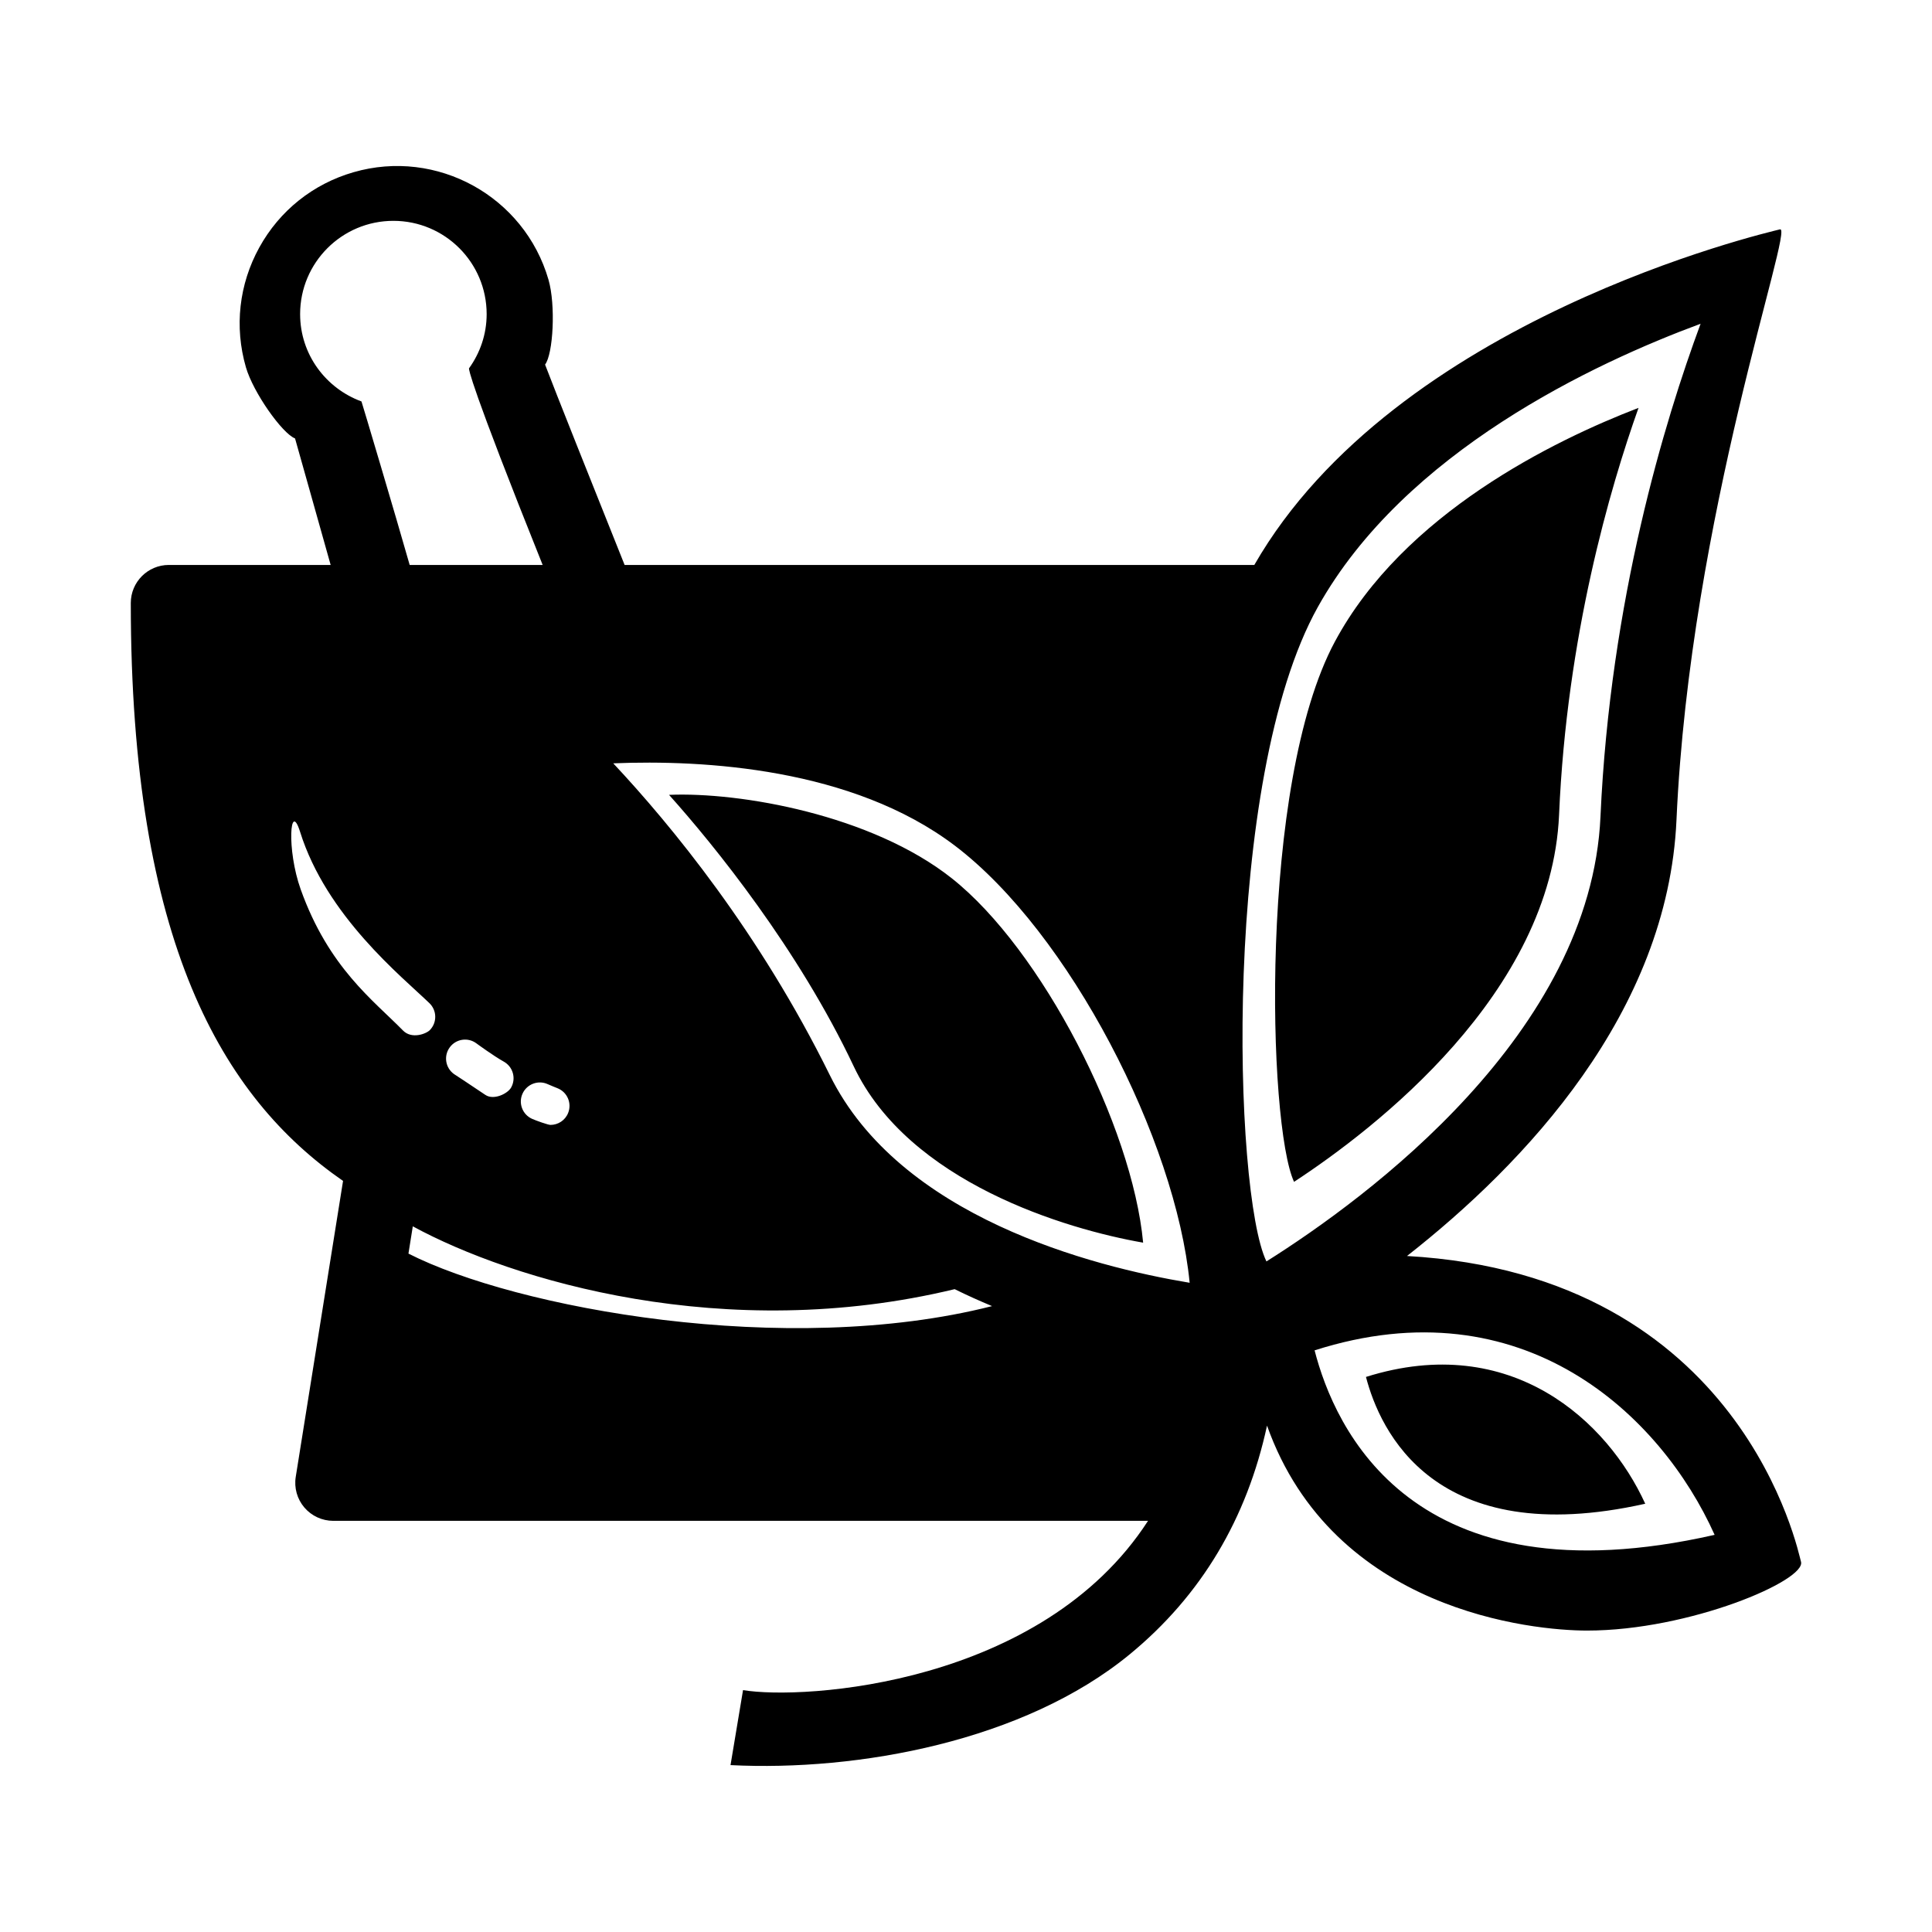
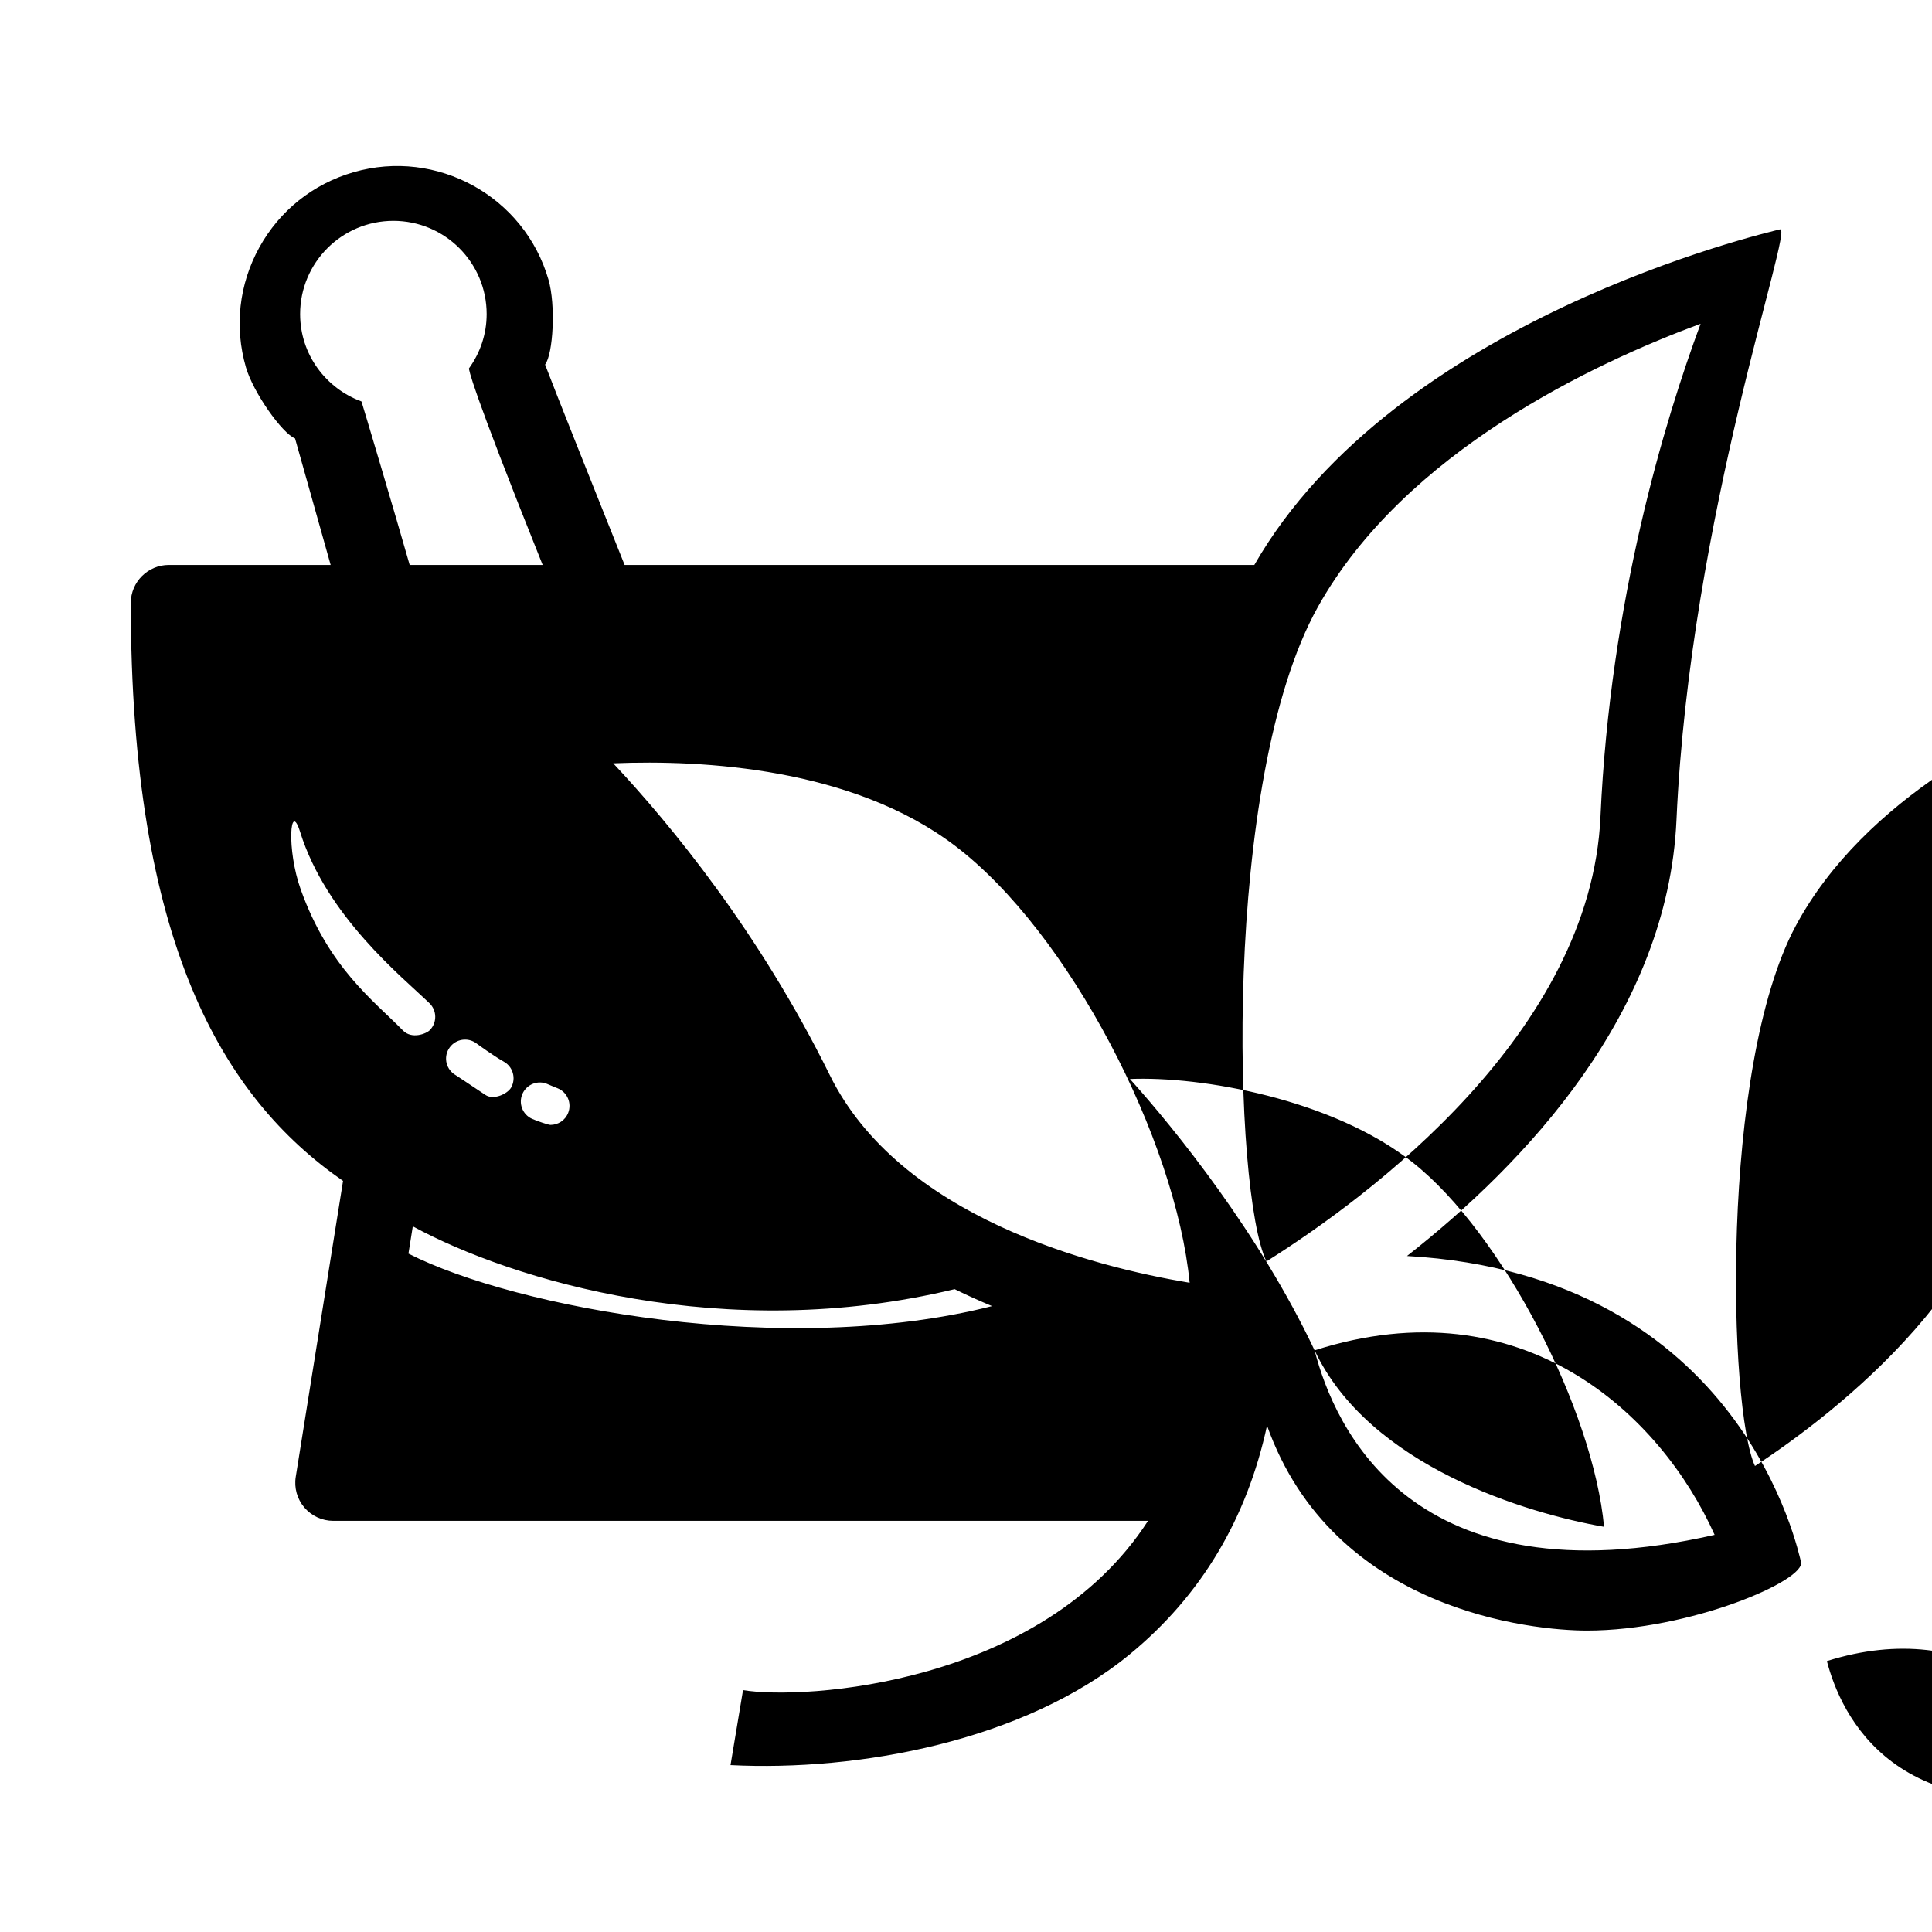
<svg xmlns="http://www.w3.org/2000/svg" fill="#000000" width="800px" height="800px" version="1.1" viewBox="144 144 512 512">
-   <path d="m516.86 476.86c31.246-24.496 69.137-64.477 71.426-115.57 3.617-80.742 31.23-157.46 27.434-156.51-3.926 0.988-101.88 23.773-139.31 88.938h-166.88c-7.981-19.926-18.59-46.523-21.078-53.098 2.156-2.832 2.848-15.77 0.91-22.48-6.394-22.105-29.578-34.898-51.688-28.496-10.711 3.094-19.574 10.176-24.957 19.938-5.379 9.766-6.641 21.039-3.547 31.746 1.945 6.715 9.645 17.562 13.02 18.859 0.492 1.648 6.672 23.75 9.438 33.535l-42.887-0.004c-5.562 0-10.078 4.516-10.078 10.078 0 89.914 24.25 131 56.25 153.16l-12.535 78.422c-0.469 2.91 0.367 5.883 2.281 8.125 1.914 2.242 4.715 3.535 7.664 3.535h215.92c-28.168 43.562-91.281 47.543-107.33 44.859l-3.316 19.875c33.773 1.707 77.777-6.316 105.82-29.379 18.938-15.578 31.035-35.938 36.359-60.59 17.547 49.273 70.559 54.316 84.797 54.316 27.188 0 58.246-13.332 56.703-18.27-0.648-2.059-15.207-75.98-104.41-80.996zm-119.87-108.8c30.48 23.086 58.613 78.188 62.281 115.89-25.902-4.316-76.82-17.434-95.371-55.047-18.652-37.816-42.074-66.277-57.383-82.613 23.949-0.977 63.355 1.242 90.473 21.773zm0.004 117.58c3.289 1.629 6.602 3.109 9.91 4.492-54.582 13.863-126.3 0.523-154.66-13.914l1.152-7.227c26.309 14.316 82.711 31.355 143.6 16.648zm-133.82-64.059c1.629-2.254 4.793-2.75 7.031-1.113 0 0 4.519 3.324 7.305 4.875 2.43 1.355 3.305 4.418 1.953 6.852-0.922 1.652-4.641 3.461-6.852 1.953-3.168-2.16-8.328-5.535-8.328-5.535-2.25-1.637-2.746-4.785-1.109-7.031zm25.977 9.734c0.855 0.387 2.609 1.082 2.609 1.082 2.586 1.031 3.84 3.969 2.801 6.551-0.785 1.969-2.676 3.164-4.676 3.164-0.625 0-3.793-1.117-4.906-1.621-2.535-1.152-3.652-4.141-2.5-6.672 1.16-2.535 4.148-3.66 6.672-2.504zm-65.617-204.07c0-13.652 11.07-24.719 24.719-24.719 13.648 0 24.715 11.066 24.715 24.719 0 5.379-1.762 10.324-4.684 14.383 0 0.332 0.074 3.566 19.527 52.094h-35.242c-3.535-12.465-12.695-43.203-12.777-43.336-9.465-3.473-16.258-12.477-16.258-23.141zm0.152 152.45c-3.773-10.551-2.836-23.801-0.16-15.254 6.988 22.34 26.91 38.309 34.277 45.41 2 1.93 2.062 5.117 0.125 7.125-0.988 1.023-4.828 2.473-7.125 0.125-7.859-8.023-19.691-16.641-27.117-37.406zm255.93 98.59c-8.746-18.031-11.863-127.75 13.621-173.41 22.98-41.168 73.309-64.68 101.44-75.078-9.527 25.715-23.961 73.266-26.531 130.59v0.004c-2.566 57.395-61.582 100.94-88.527 117.9zm12.766 23.574c55.312-17.68 91.84 17.277 106.01 48.891-80.289 18.242-100.76-28.469-106.01-48.891zm-122.15-75.301c-14.629-30.969-36.918-58.527-48.93-71.914 18.785-0.797 53.621 5.266 74.891 22.082 23.91 18.906 47.867 65.711 50.75 96.59-20.324-3.535-62.16-15.953-76.711-46.758zm186.94-66.672c-2.035 47.379-48.863 83.32-70.234 97.316-6.941-14.883-9.418-105.45 10.809-143.14 18.227-33.977 58.16-53.391 80.48-61.973-7.562 21.223-19.016 60.473-21.055 107.79v0zm22.832 182.62c-56.055 12.539-70.344-19.566-74.008-33.605 38.613-12.148 64.117 11.875 74.008 33.605z" />
+   <path d="m516.86 476.86c31.246-24.496 69.137-64.477 71.426-115.57 3.617-80.742 31.23-157.46 27.434-156.51-3.926 0.988-101.88 23.773-139.31 88.938h-166.88c-7.981-19.926-18.59-46.523-21.078-53.098 2.156-2.832 2.848-15.77 0.91-22.48-6.394-22.105-29.578-34.898-51.688-28.496-10.711 3.094-19.574 10.176-24.957 19.938-5.379 9.766-6.641 21.039-3.547 31.746 1.945 6.715 9.645 17.562 13.02 18.859 0.492 1.648 6.672 23.75 9.438 33.535l-42.887-0.004c-5.562 0-10.078 4.516-10.078 10.078 0 89.914 24.25 131 56.25 153.16l-12.535 78.422c-0.469 2.91 0.367 5.883 2.281 8.125 1.914 2.242 4.715 3.535 7.664 3.535h215.92c-28.168 43.562-91.281 47.543-107.33 44.859l-3.316 19.875c33.773 1.707 77.777-6.316 105.82-29.379 18.938-15.578 31.035-35.938 36.359-60.59 17.547 49.273 70.559 54.316 84.797 54.316 27.188 0 58.246-13.332 56.703-18.27-0.648-2.059-15.207-75.98-104.41-80.996zm-119.87-108.8c30.48 23.086 58.613 78.188 62.281 115.89-25.902-4.316-76.82-17.434-95.371-55.047-18.652-37.816-42.074-66.277-57.383-82.613 23.949-0.977 63.355 1.242 90.473 21.773zm0.004 117.58c3.289 1.629 6.602 3.109 9.91 4.492-54.582 13.863-126.3 0.523-154.66-13.914l1.152-7.227c26.309 14.316 82.711 31.355 143.6 16.648zm-133.82-64.059c1.629-2.254 4.793-2.75 7.031-1.113 0 0 4.519 3.324 7.305 4.875 2.43 1.355 3.305 4.418 1.953 6.852-0.922 1.652-4.641 3.461-6.852 1.953-3.168-2.16-8.328-5.535-8.328-5.535-2.25-1.637-2.746-4.785-1.109-7.031zm25.977 9.734c0.855 0.387 2.609 1.082 2.609 1.082 2.586 1.031 3.84 3.969 2.801 6.551-0.785 1.969-2.676 3.164-4.676 3.164-0.625 0-3.793-1.117-4.906-1.621-2.535-1.152-3.652-4.141-2.5-6.672 1.16-2.535 4.148-3.66 6.672-2.504zm-65.617-204.07c0-13.652 11.07-24.719 24.719-24.719 13.648 0 24.715 11.066 24.715 24.719 0 5.379-1.762 10.324-4.684 14.383 0 0.332 0.074 3.566 19.527 52.094h-35.242c-3.535-12.465-12.695-43.203-12.777-43.336-9.465-3.473-16.258-12.477-16.258-23.141zm0.152 152.45c-3.773-10.551-2.836-23.801-0.16-15.254 6.988 22.34 26.91 38.309 34.277 45.41 2 1.93 2.062 5.117 0.125 7.125-0.988 1.023-4.828 2.473-7.125 0.125-7.859-8.023-19.691-16.641-27.117-37.406zm255.93 98.59c-8.746-18.031-11.863-127.75 13.621-173.41 22.98-41.168 73.309-64.68 101.44-75.078-9.527 25.715-23.961 73.266-26.531 130.59v0.004c-2.566 57.395-61.582 100.94-88.527 117.9zm12.766 23.574c55.312-17.68 91.84 17.277 106.01 48.891-80.289 18.242-100.76-28.469-106.01-48.891zc-14.629-30.969-36.918-58.527-48.93-71.914 18.785-0.797 53.621 5.266 74.891 22.082 23.91 18.906 47.867 65.711 50.75 96.59-20.324-3.535-62.16-15.953-76.711-46.758zm186.94-66.672c-2.035 47.379-48.863 83.32-70.234 97.316-6.941-14.883-9.418-105.45 10.809-143.14 18.227-33.977 58.16-53.391 80.48-61.973-7.562 21.223-19.016 60.473-21.055 107.79v0zm22.832 182.62c-56.055 12.539-70.344-19.566-74.008-33.605 38.613-12.148 64.117 11.875 74.008 33.605z" />
</svg>